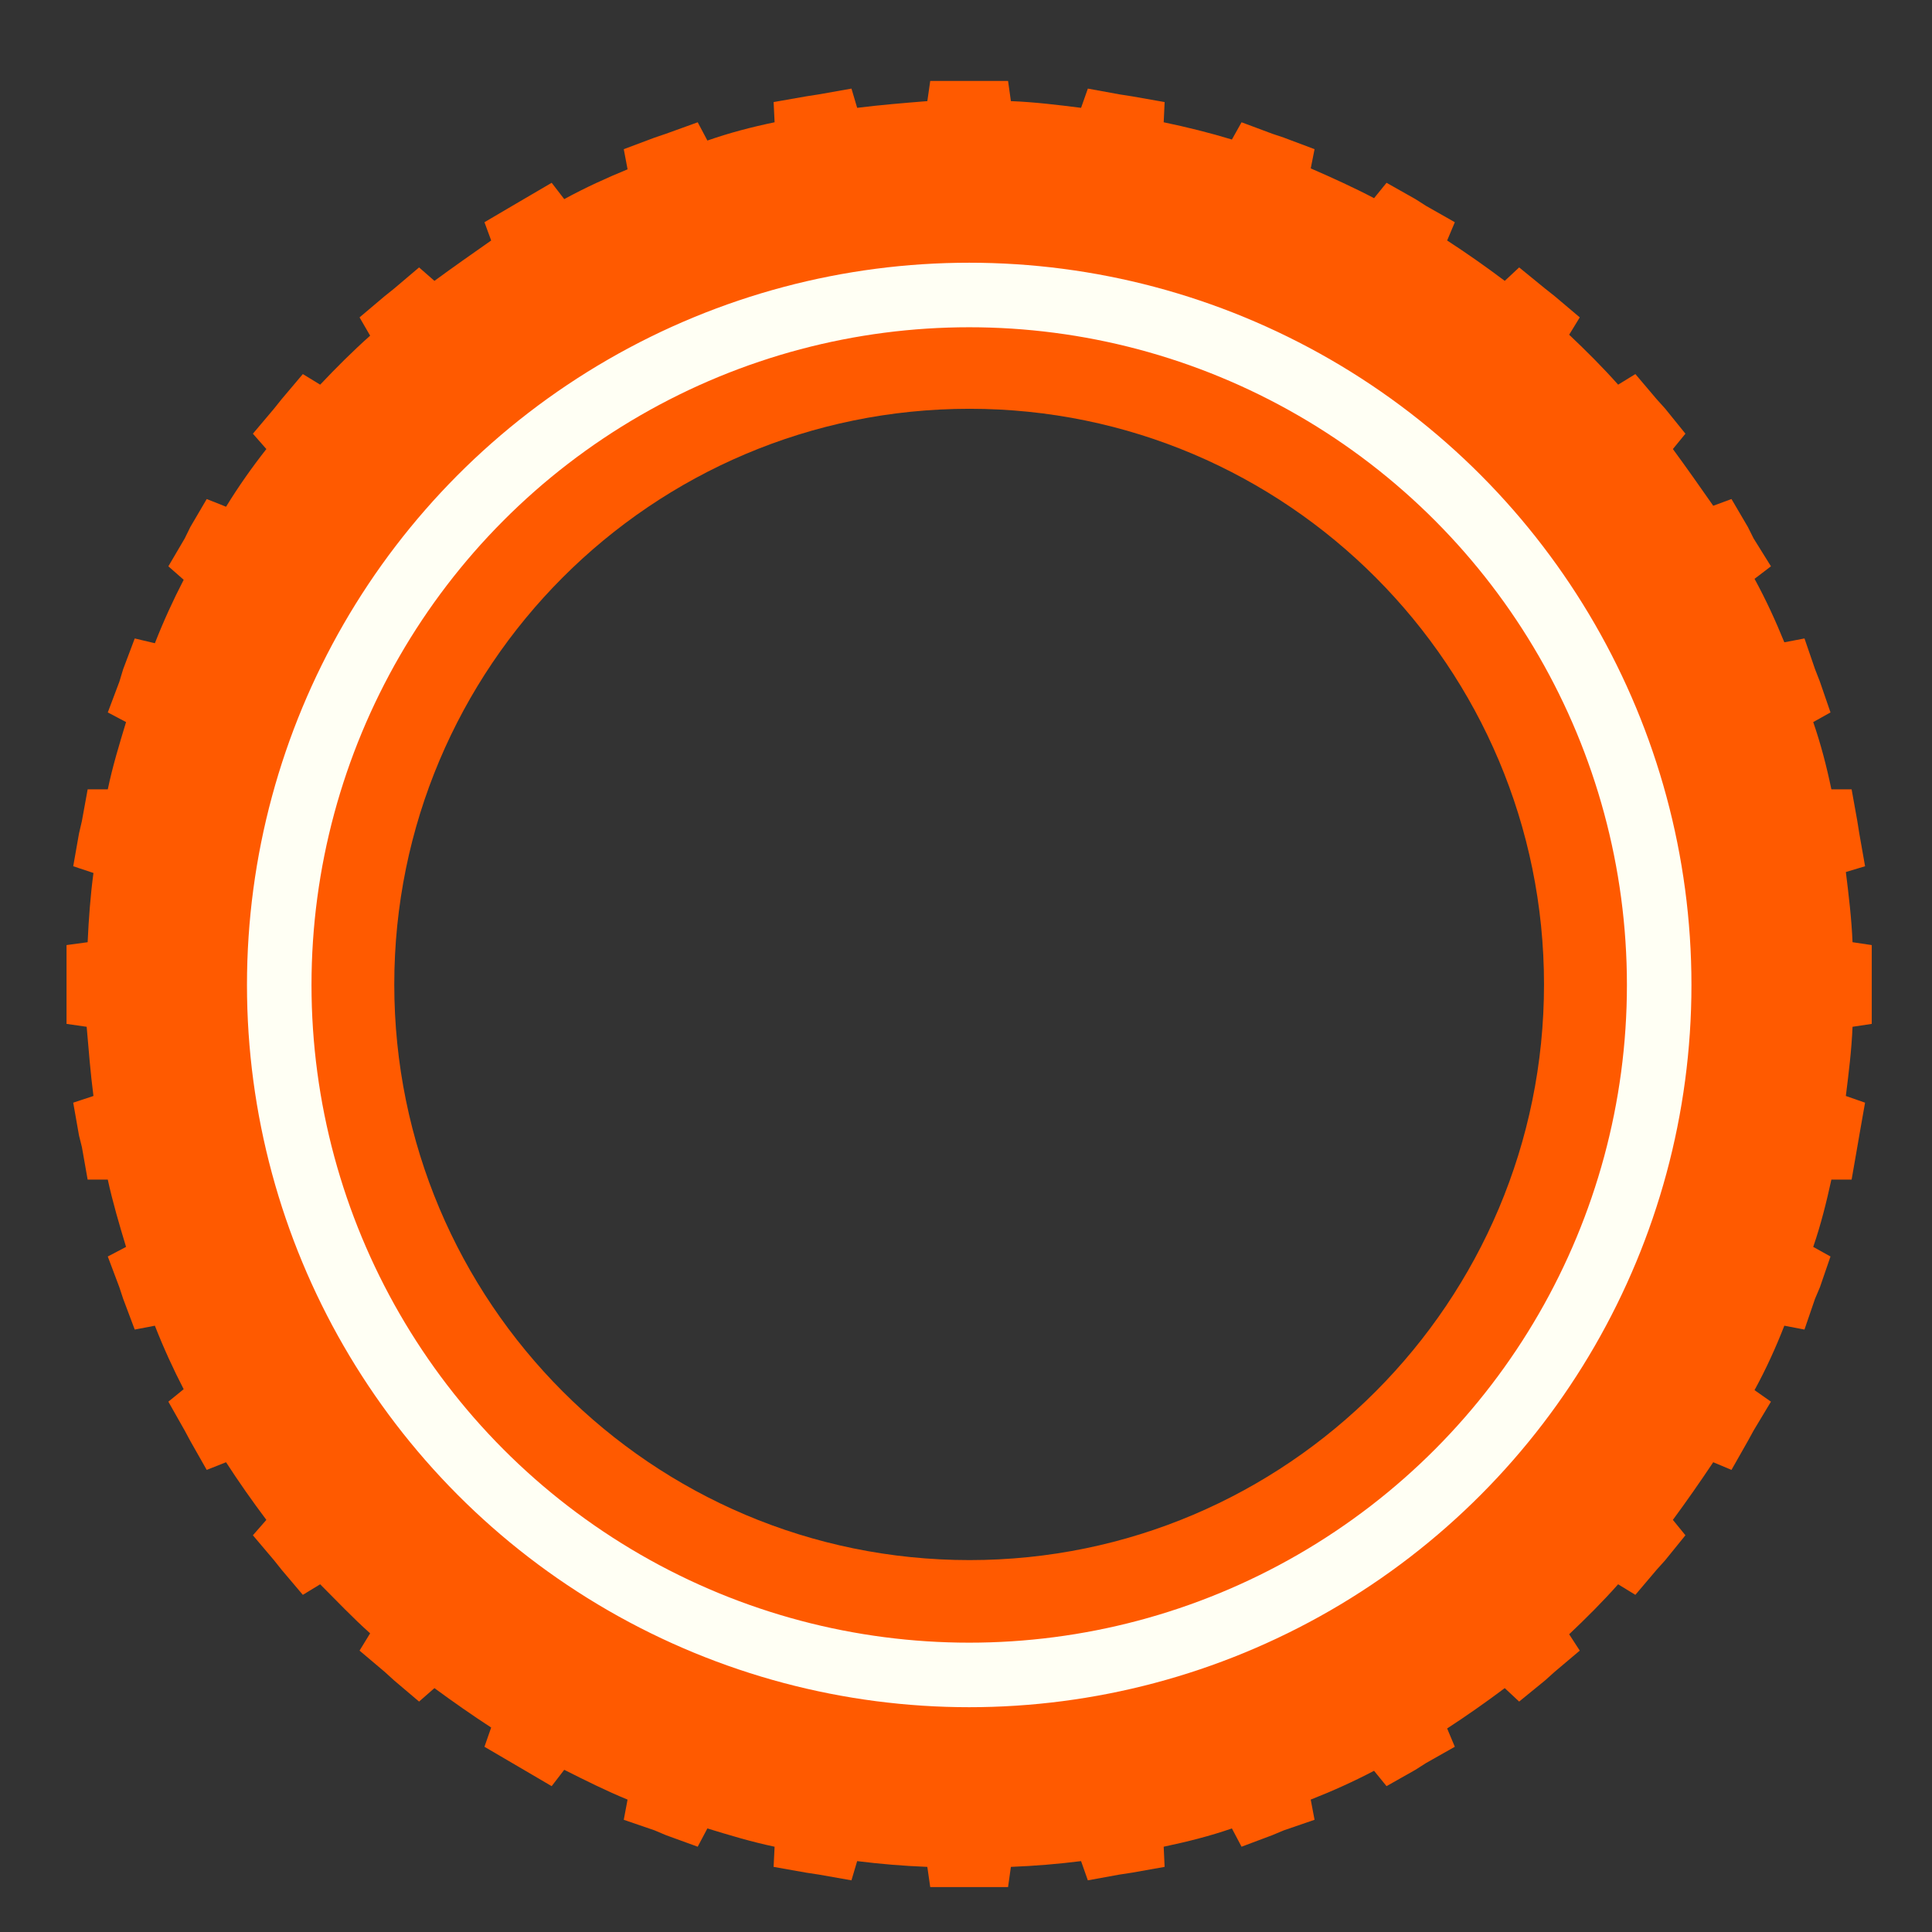
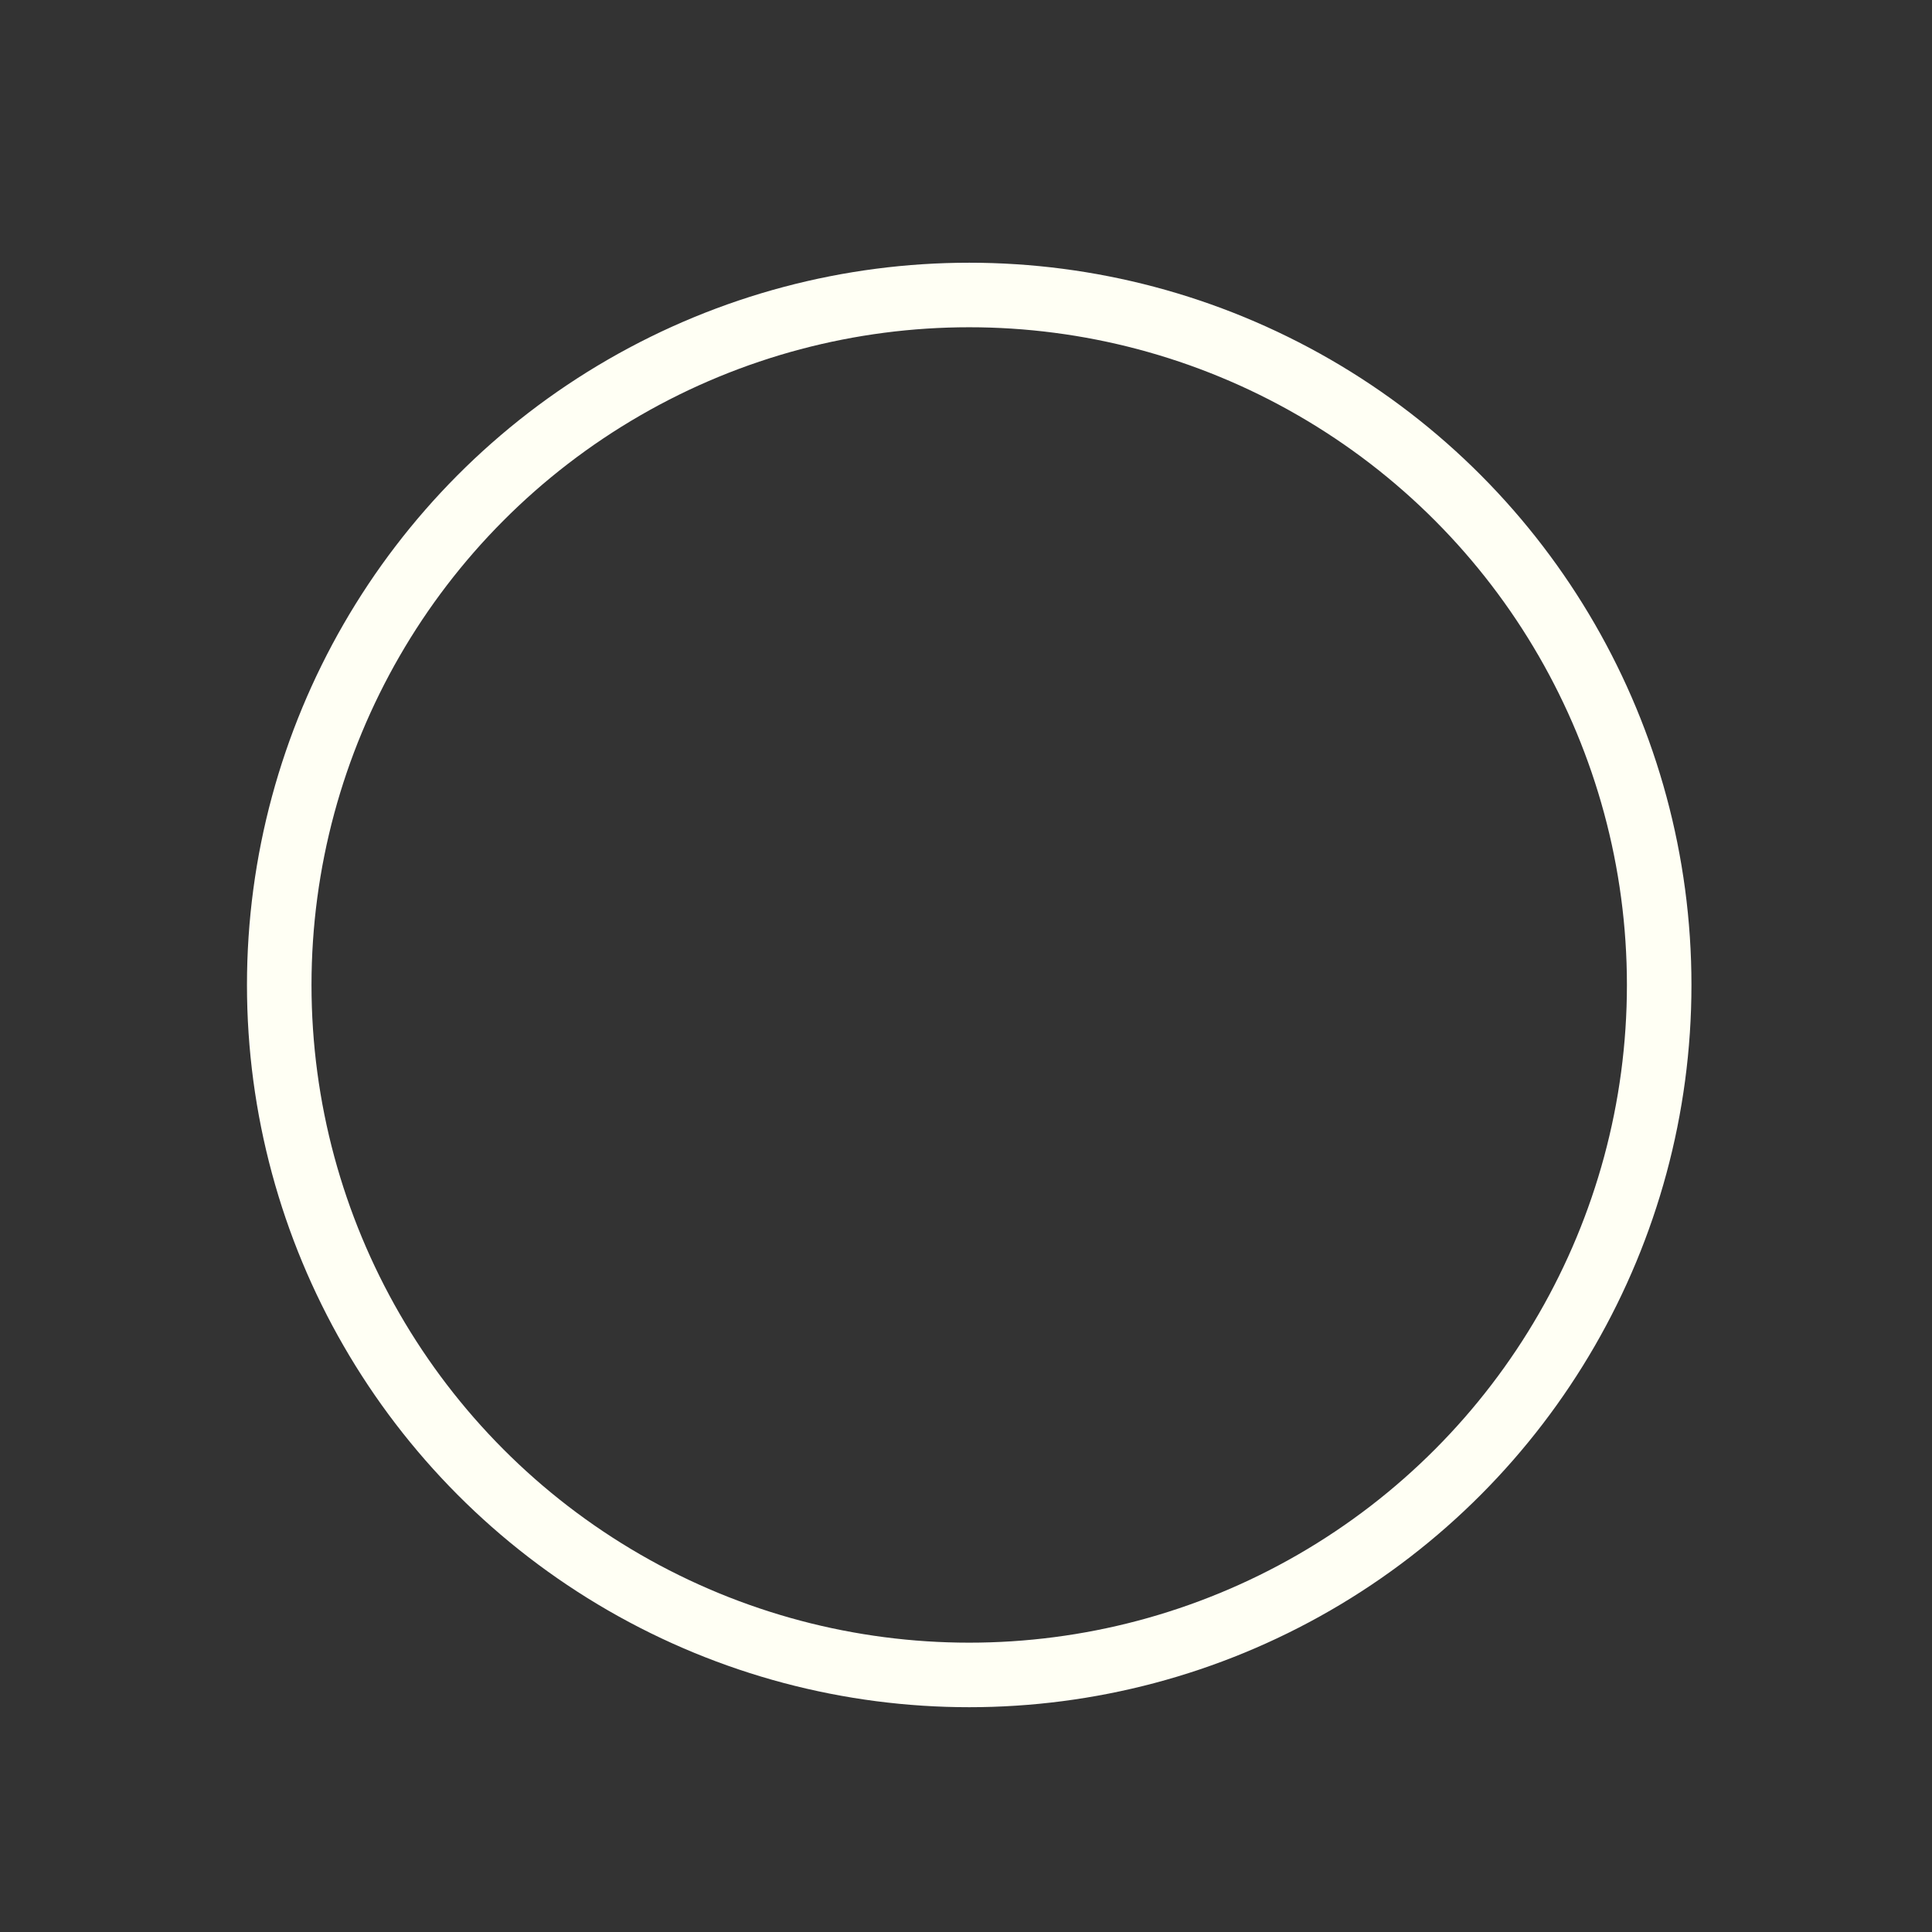
<svg xmlns="http://www.w3.org/2000/svg" viewBox="0 0 210 210">
  <rect x="0" y="0" width="210" height="210" fill="#333333" stroke="none" />
  <g transform="translate(0,-87)" id="layer1">
    <g id="g3401" transform="matrix(7.129,0,0,7.129,-641.749,-931.615)">
      <g id="g855" transform="matrix(0.353,0,0,-0.353,96.031,157.893)" style="fill:#ff5a00;fill-opacity:1">
-         <path d="M 0,0 C 0,13.712 11.104,24.864 24.848,24.864 38.556,24.864 49.66,13.712 49.66,0 49.66,-13.715 38.556,-24.864 24.848,-24.864 11.104,-24.864 0,-13.715 0,0 m -13.244,1.824 c 0.044,0.996 0.122,2.035 0.251,2.99 l -0.874,0.291 0.249,1.413 0.125,0.538 0.249,1.37 h 0.87 c 0.207,0.998 0.5,1.952 0.789,2.906 l -0.789,0.417 0.5,1.327 0.164,0.542 0.5,1.326 0.87,-0.206 c 0.374,0.955 0.792,1.867 1.244,2.74 l -0.662,0.582 0.706,1.203 0.245,0.499 0.706,1.204 0.835,-0.333 c 0.535,0.873 1.119,1.702 1.741,2.492 l -0.582,0.663 0.913,1.081 0.332,0.415 0.912,1.079 0.749,-0.457 c 0.706,0.747 1.412,1.451 2.158,2.116 l -0.457,0.79 1.081,0.914 0.413,0.331 1.077,0.913 0.663,-0.581 c 0.792,0.581 1.62,1.162 2.451,1.744 l -0.29,0.789 1.202,0.707 0.497,0.291 1.204,0.705 0.543,-0.705 c 0.909,0.497 1.822,0.912 2.735,1.287 l -0.164,0.87 1.33,0.499 0.495,0.168 1.369,0.495 0.418,-0.789 c 0.952,0.333 1.905,0.582 2.903,0.789 l -0.043,0.873 1.411,0.248 0.54,0.084 1.412,0.25 0.246,-0.831 c 0.999,0.125 1.997,0.207 3.031,0.29 l 0.125,0.872 h 1.413 0.538 1.411 l 0.122,-0.872 c 1.04,-0.041 2.036,-0.165 3.031,-0.29 l 0.293,0.831 1.369,-0.25 0.539,-0.084 1.408,-0.248 -0.04,-0.873 c 0.995,-0.207 1.994,-0.456 2.946,-0.745 l 0.417,0.745 1.326,-0.495 0.5,-0.168 1.327,-0.499 -0.165,-0.83 c 0.953,-0.415 1.865,-0.83 2.735,-1.286 l 0.539,0.664 1.249,-0.705 0.456,-0.291 1.245,-0.707 -0.332,-0.789 c 0.828,-0.538 1.658,-1.12 2.488,-1.744 l 0.622,0.581 1.119,-0.913 0.418,-0.331 1.081,-0.914 -0.458,-0.749 c 0.745,-0.706 1.452,-1.41 2.115,-2.157 l 0.745,0.457 0.914,-1.079 0.374,-0.415 0.874,-1.081 -0.542,-0.663 c 0.581,-0.79 1.162,-1.619 1.743,-2.45 l 0.788,0.291 0.706,-1.204 0.25,-0.499 0.749,-1.203 -0.709,-0.541 c 0.499,-0.914 0.915,-1.826 1.287,-2.741 l 0.87,0.166 0.456,-1.326 0.211,-0.542 0.457,-1.327 -0.746,-0.417 c 0.328,-0.954 0.577,-1.908 0.784,-2.906 h 0.874 l 0.246,-1.37 0.086,-0.538 0.249,-1.413 -0.83,-0.25 C 62.821,3.859 62.946,2.82 62.986,1.824 L 63.816,1.7 V 0.29 -0.251 -1.704 l -0.83,-0.125 c -0.04,-0.996 -0.165,-1.994 -0.289,-2.988 l 0.83,-0.29 -0.249,-1.413 -0.086,-0.5 -0.246,-1.41 h -0.874 c -0.207,-0.956 -0.456,-1.952 -0.784,-2.906 l 0.746,-0.415 -0.457,-1.329 -0.211,-0.497 -0.456,-1.33 -0.87,0.167 c -0.372,-0.955 -0.788,-1.868 -1.287,-2.783 l 0.709,-0.498 -0.749,-1.247 -0.25,-0.456 -0.706,-1.244 -0.788,0.331 c -0.581,-0.871 -1.162,-1.702 -1.743,-2.49 l 0.542,-0.665 -0.874,-1.079 -0.374,-0.416 -0.914,-1.078 -0.745,0.456 c -0.663,-0.749 -1.37,-1.453 -2.115,-2.159 l 0.458,-0.706 -1.081,-0.913 -0.418,-0.375 -1.119,-0.913 -0.622,0.581 c -0.83,-0.622 -1.66,-1.203 -2.488,-1.743 l 0.332,-0.79 -1.245,-0.704 -0.456,-0.291 -1.249,-0.706 -0.539,0.663 c -0.87,-0.456 -1.782,-0.87 -2.735,-1.244 l 0.165,-0.872 -1.327,-0.456 -0.5,-0.209 -1.326,-0.498 -0.417,0.79 c -0.952,-0.333 -1.951,-0.58 -2.946,-0.79 l 0.04,-0.871 -1.408,-0.25 -0.539,-0.082 -1.369,-0.249 -0.293,0.83 c -0.995,-0.125 -1.991,-0.208 -3.031,-0.249 l -0.122,-0.872 H 25.1 24.562 23.149 l -0.125,0.872 c -1.034,0.041 -2.032,0.124 -3.031,0.249 l -0.246,-0.83 -1.412,0.249 -0.54,0.082 -1.411,0.25 0.043,0.871 c -0.998,0.21 -1.951,0.498 -2.903,0.79 l -0.418,-0.79 -1.369,0.498 -0.495,0.209 -1.33,0.456 0.164,0.872 c -0.913,0.374 -1.826,0.83 -2.735,1.287 l -0.543,-0.706 -1.204,0.706 -0.497,0.291 -1.202,0.704 0.29,0.831 c -0.831,0.54 -1.659,1.121 -2.451,1.702 l -0.663,-0.581 -1.077,0.913 -0.413,0.375 -1.081,0.913 0.457,0.747 c -0.746,0.665 -1.452,1.412 -2.158,2.118 l -0.749,-0.456 -0.912,1.078 -0.332,0.416 -0.913,1.079 0.582,0.665 c -0.622,0.83 -1.206,1.662 -1.741,2.49 l -0.835,-0.331 -0.706,1.244 -0.245,0.456 -0.706,1.247 0.662,0.539 c -0.452,0.874 -0.87,1.787 -1.244,2.742 l -0.87,-0.167 -0.5,1.33 -0.164,0.497 -0.5,1.329 0.789,0.415 c -0.289,0.954 -0.582,1.95 -0.789,2.906 h -0.87 l -0.249,1.41 -0.125,0.5 -0.249,1.413 0.874,0.29 c -0.129,0.994 -0.207,1.992 -0.293,2.988 l -0.87,0.125 V -0.251 0.29 1.7 Z" style="fill:#ff5a00;fill-opacity:1;fill-rule:evenodd;stroke:none" id="path857" />
-       </g>
+         </g>
      <circle style="opacity:1;fill:none;fill-opacity:1;fill-rule:nonzero;stroke:#fffff4;stroke-width:0.984;stroke-linecap:round;stroke-miterlimit:0.5;stroke-dasharray:none;stroke-opacity:1" id="path2003" cx="104.797" cy="157.901" r="10.52" />
    </g>
  </g>
</svg>